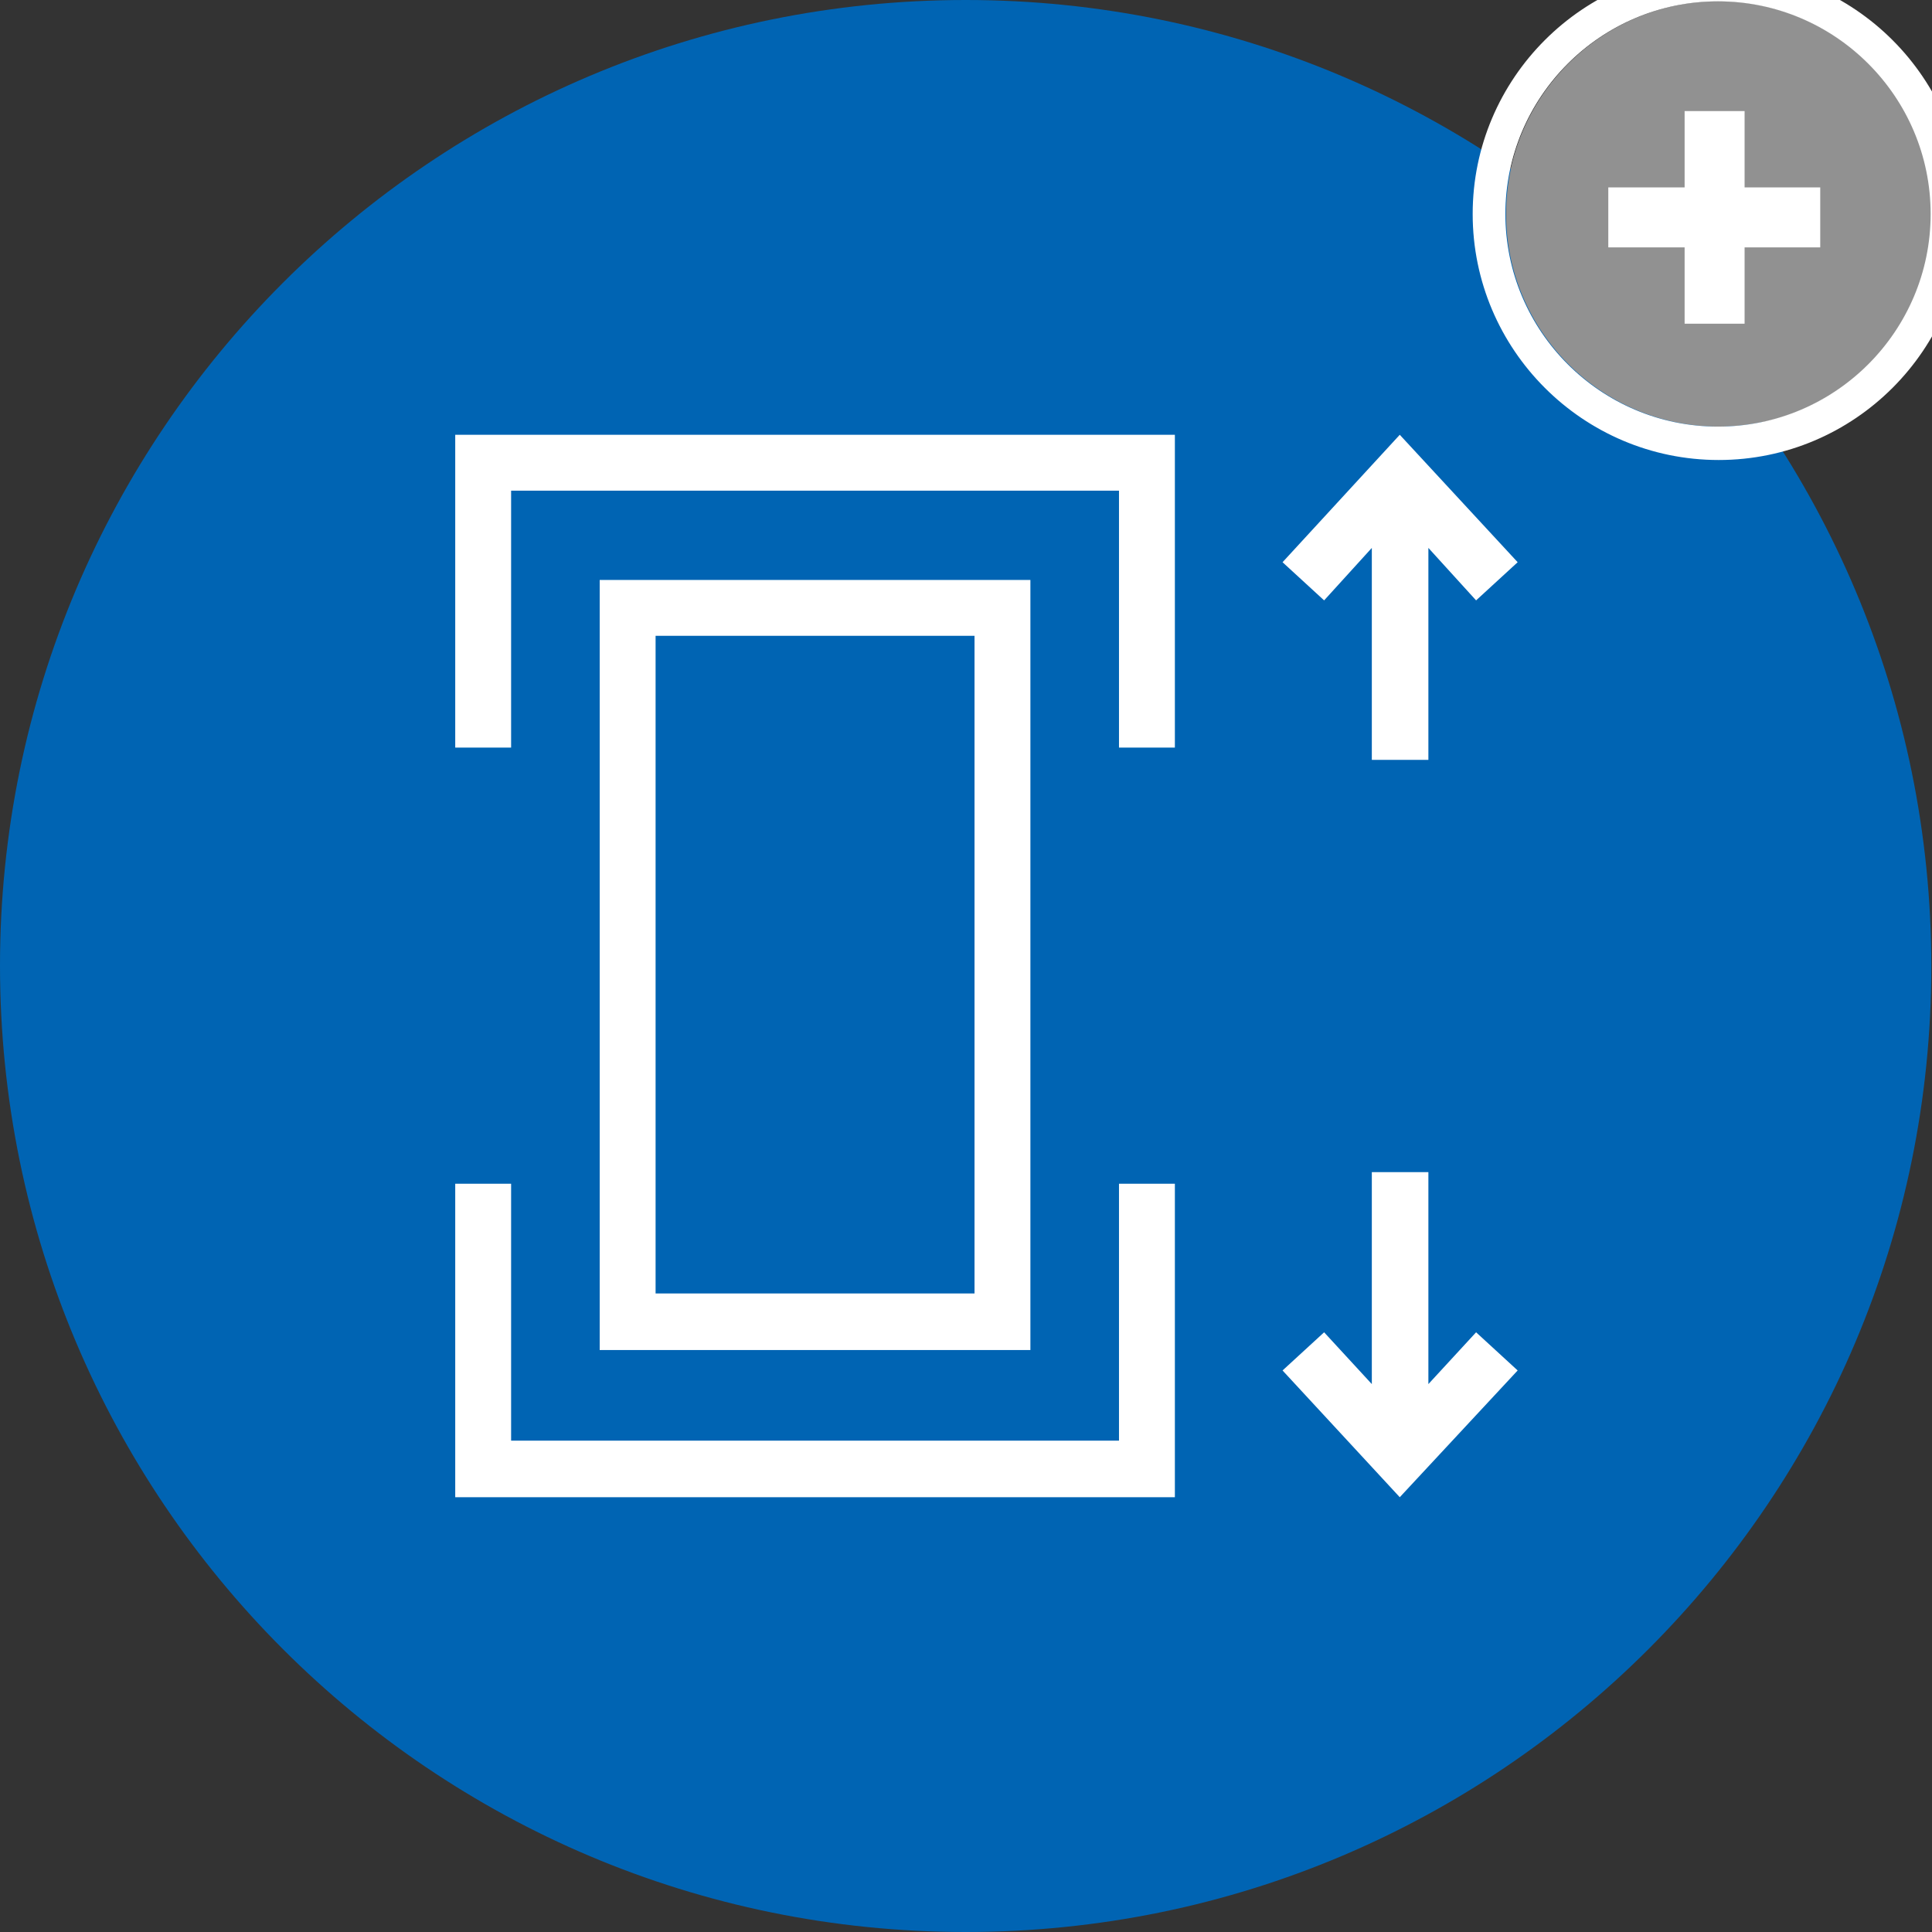
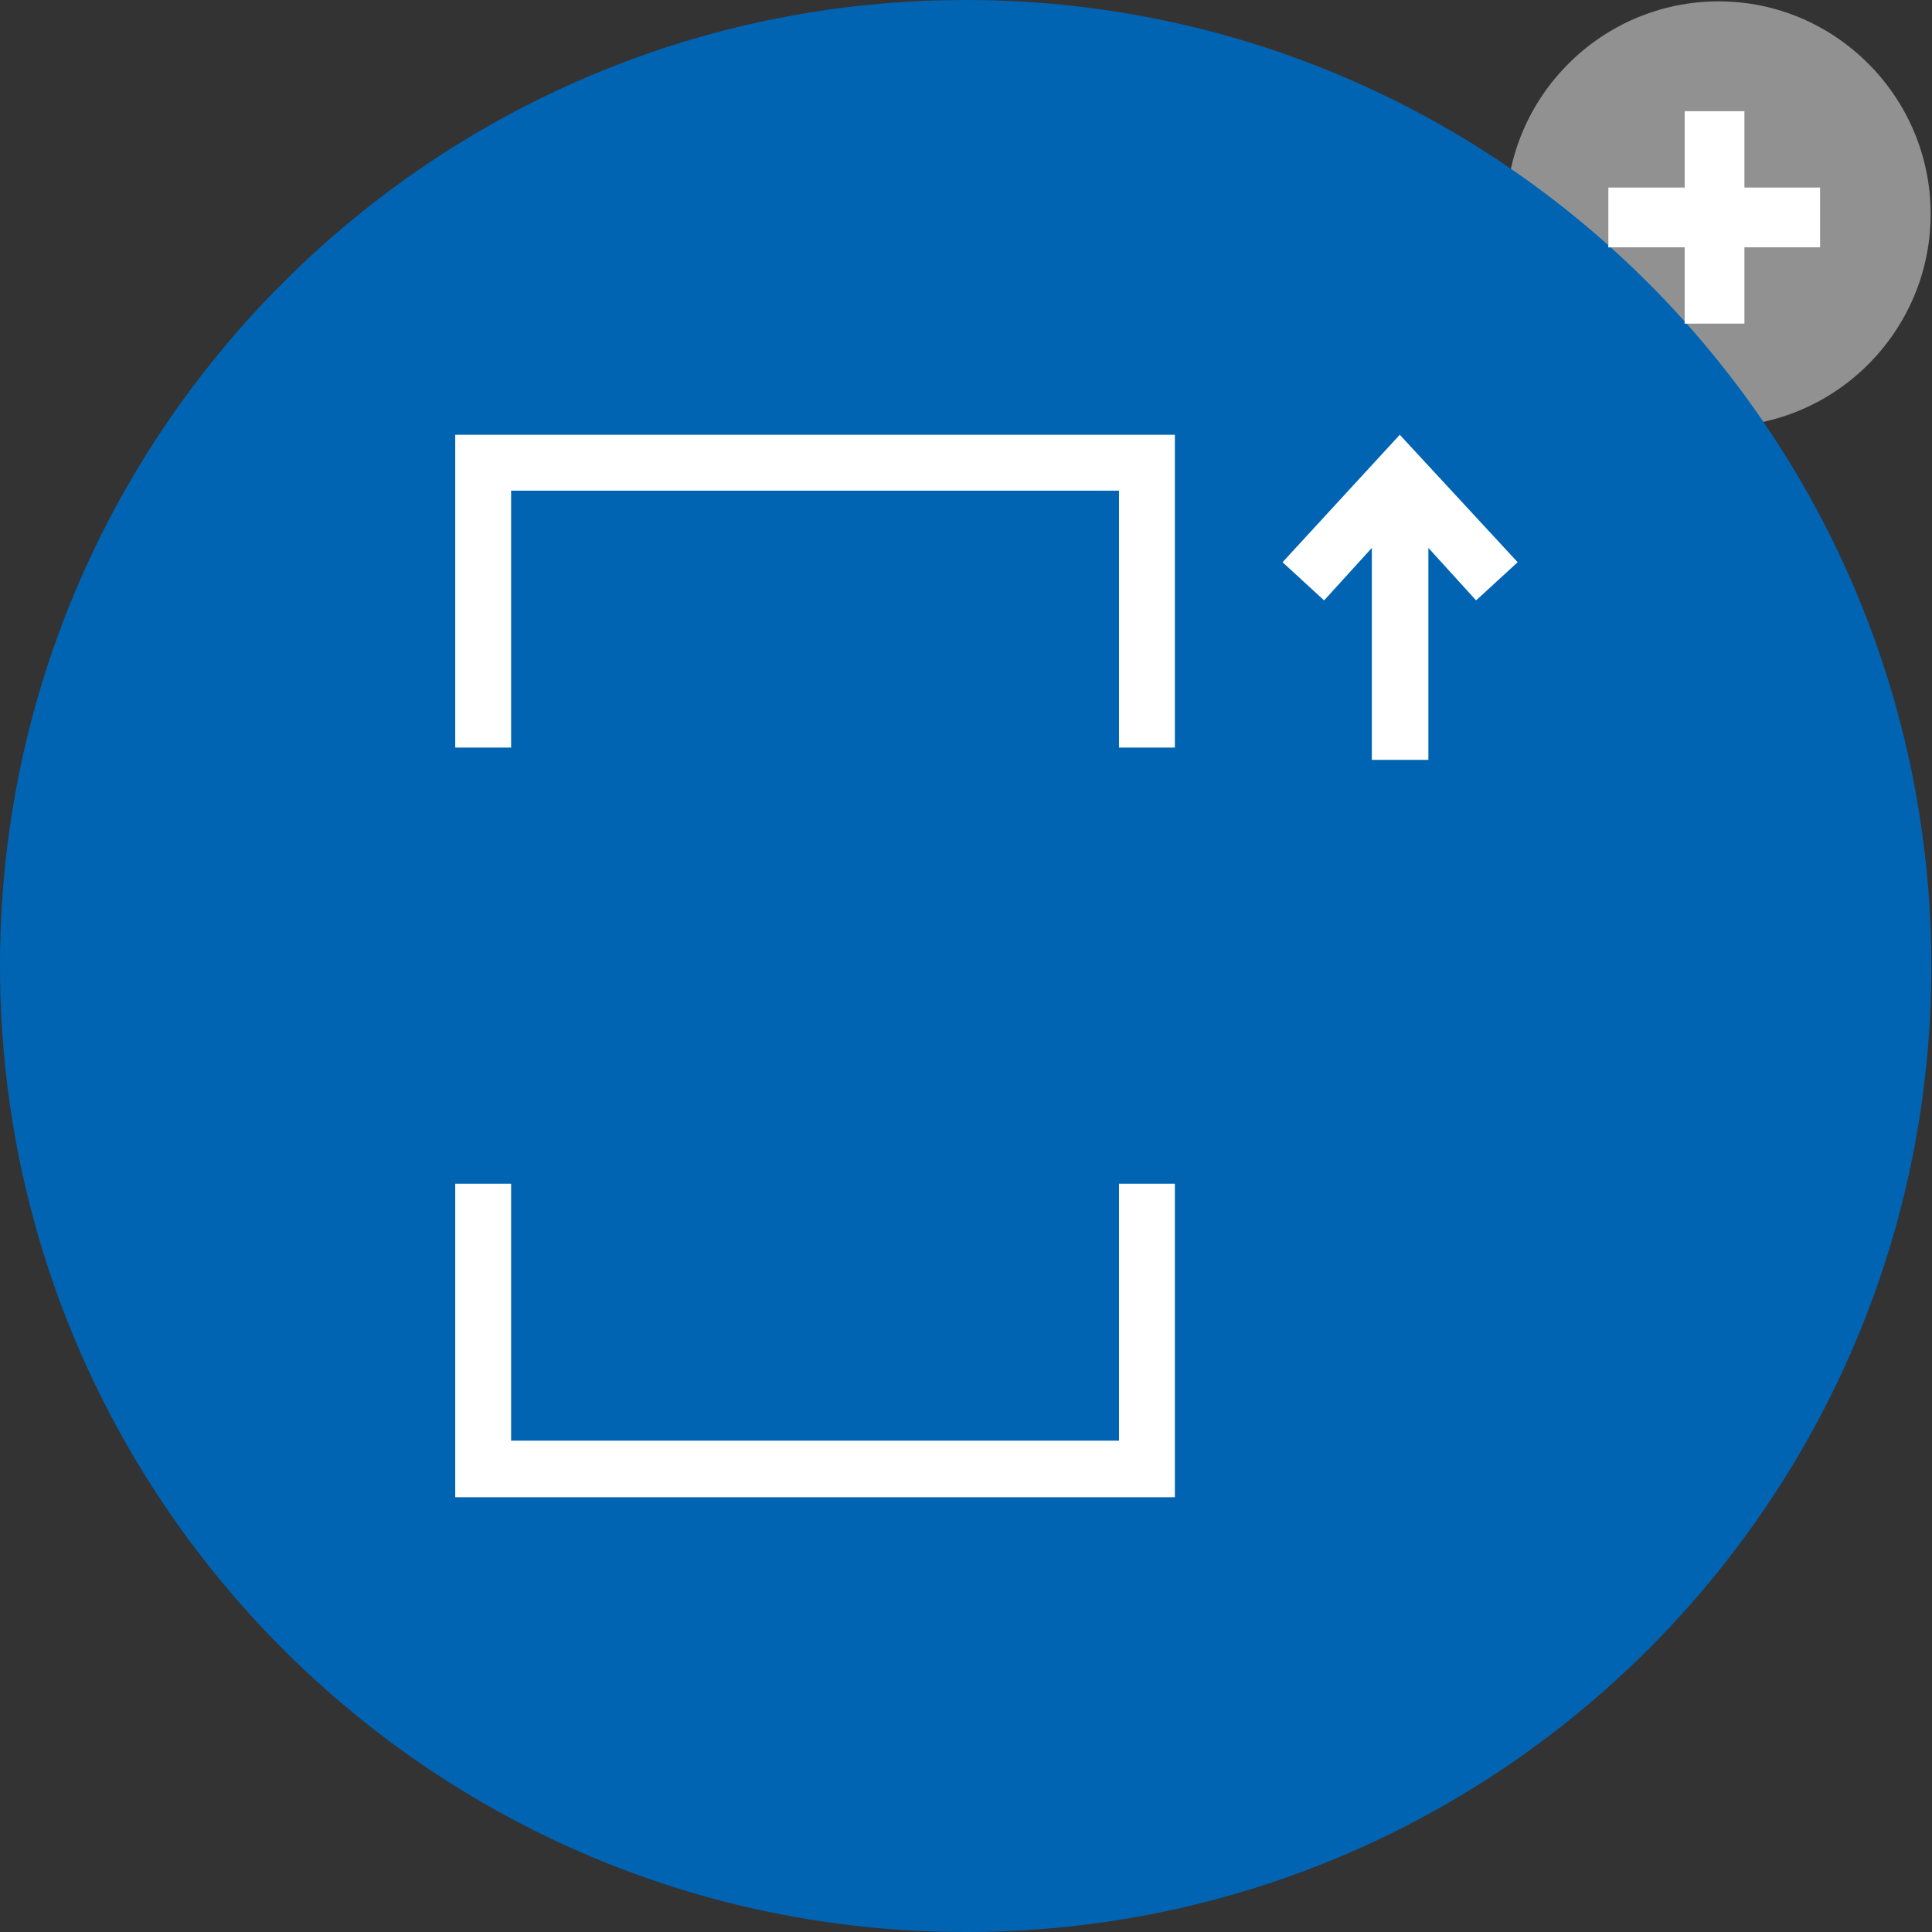
<svg xmlns="http://www.w3.org/2000/svg" version="1.1" id="Ebene_1" x="0px" y="0px" viewBox="0 0 283.5 283.5" style="enable-background:new 0 0 283.5 283.5;" xml:space="preserve">
  <rect x="0" y="0" width="283.5" height="283.5" fill="#333333" stroke="none" />
  <style type="text/css">
	.st0{fill:#919191;}
	.st1{fill:#0064B3;}
	.st2{fill:#FFFFFF;}
</style>
  <path class="st0" d="M283.3,31.4c0-17.2-14-31.2-31.1-31.2c-17.2,0-31.2,14-31.2,31.2s14,31.2,31.2,31.2  C269.3,62.6,283.3,48.6,283.3,31.4z M267.1,36.3H256v11.2h-8.8V36.3H236v-8.8h11.2V16.3h8.8v11.2h11.1V36.3z" />
  <g id="Ebene_1_00000132081127029152829510000008863223872832998835_">
    <path class="st1" d="M141.7,283.5c78.3,0,141.7-63.5,141.7-141.7S220,0,141.7,0S0,63.5,0,141.7c0,0,0,0,0,0   C0,220,63.4,283.5,141.7,283.5C141.7,283.5,141.7,283.5,141.7,283.5" />
  </g>
  <g id="Ebene_2_00000163058738700907814120000011435274561261778828_">
    <polygon class="st2" points="201.3,80.4 201.3,111.5 209.6,111.5 209.6,80.4 216.6,88.1 222.7,82.5 205.4,63.8 188.2,82.5    194.3,88.1  " />
-     <path class="st2" d="M151.2,198.1v-113H88v113H151.2z M96.2,93.3H143v96.5H96.2L96.2,93.3z" />
    <polygon class="st2" points="75,72 164.2,72 164.2,109.7 172.4,109.7 172.4,63.8 66.8,63.8 66.8,109.7 75,109.7  " />
    <polygon class="st2" points="164.2,211.4 75,211.4 75,173.7 66.8,173.7 66.8,219.7 172.4,219.7 172.4,173.7 164.2,173.7  " />
-     <polygon class="st2" points="209.6,203.1 209.6,172 201.3,172 201.3,203.1 194.3,195.5 188.2,201.1 205.4,219.7 222.7,201.1    216.6,195.5  " />
  </g>
  <g>
    <g>
-       <path class="st0" d="M283.4,31.4c0-17.2-14-31.2-31.2-31.2S221,14.2,221,31.4s14,31.2,31.2,31.2S283.4,48.6,283.4,31.4z" />
-       <path class="st2" d="M252.2-4.7c-19.9,0-36.1,16.2-36.1,36.1s16.2,36.1,36.1,36.1s36.1-16.2,36.1-36.1S272.1-4.7,252.2-4.7z     M220.9,31.4c0-17.2,14-31.2,31.2-31.2s31.2,14,31.2,31.2s-14,31.2-31.2,31.2S220.9,48.6,220.9,31.4z" />
-     </g>
+       </g>
    <g>
      <path class="st2" d="M236,27.5h11.2V16.3h8.8v11.2h11.1v8.8H256v11.2h-8.8V36.3H236V27.5z" />
    </g>
  </g>
</svg>